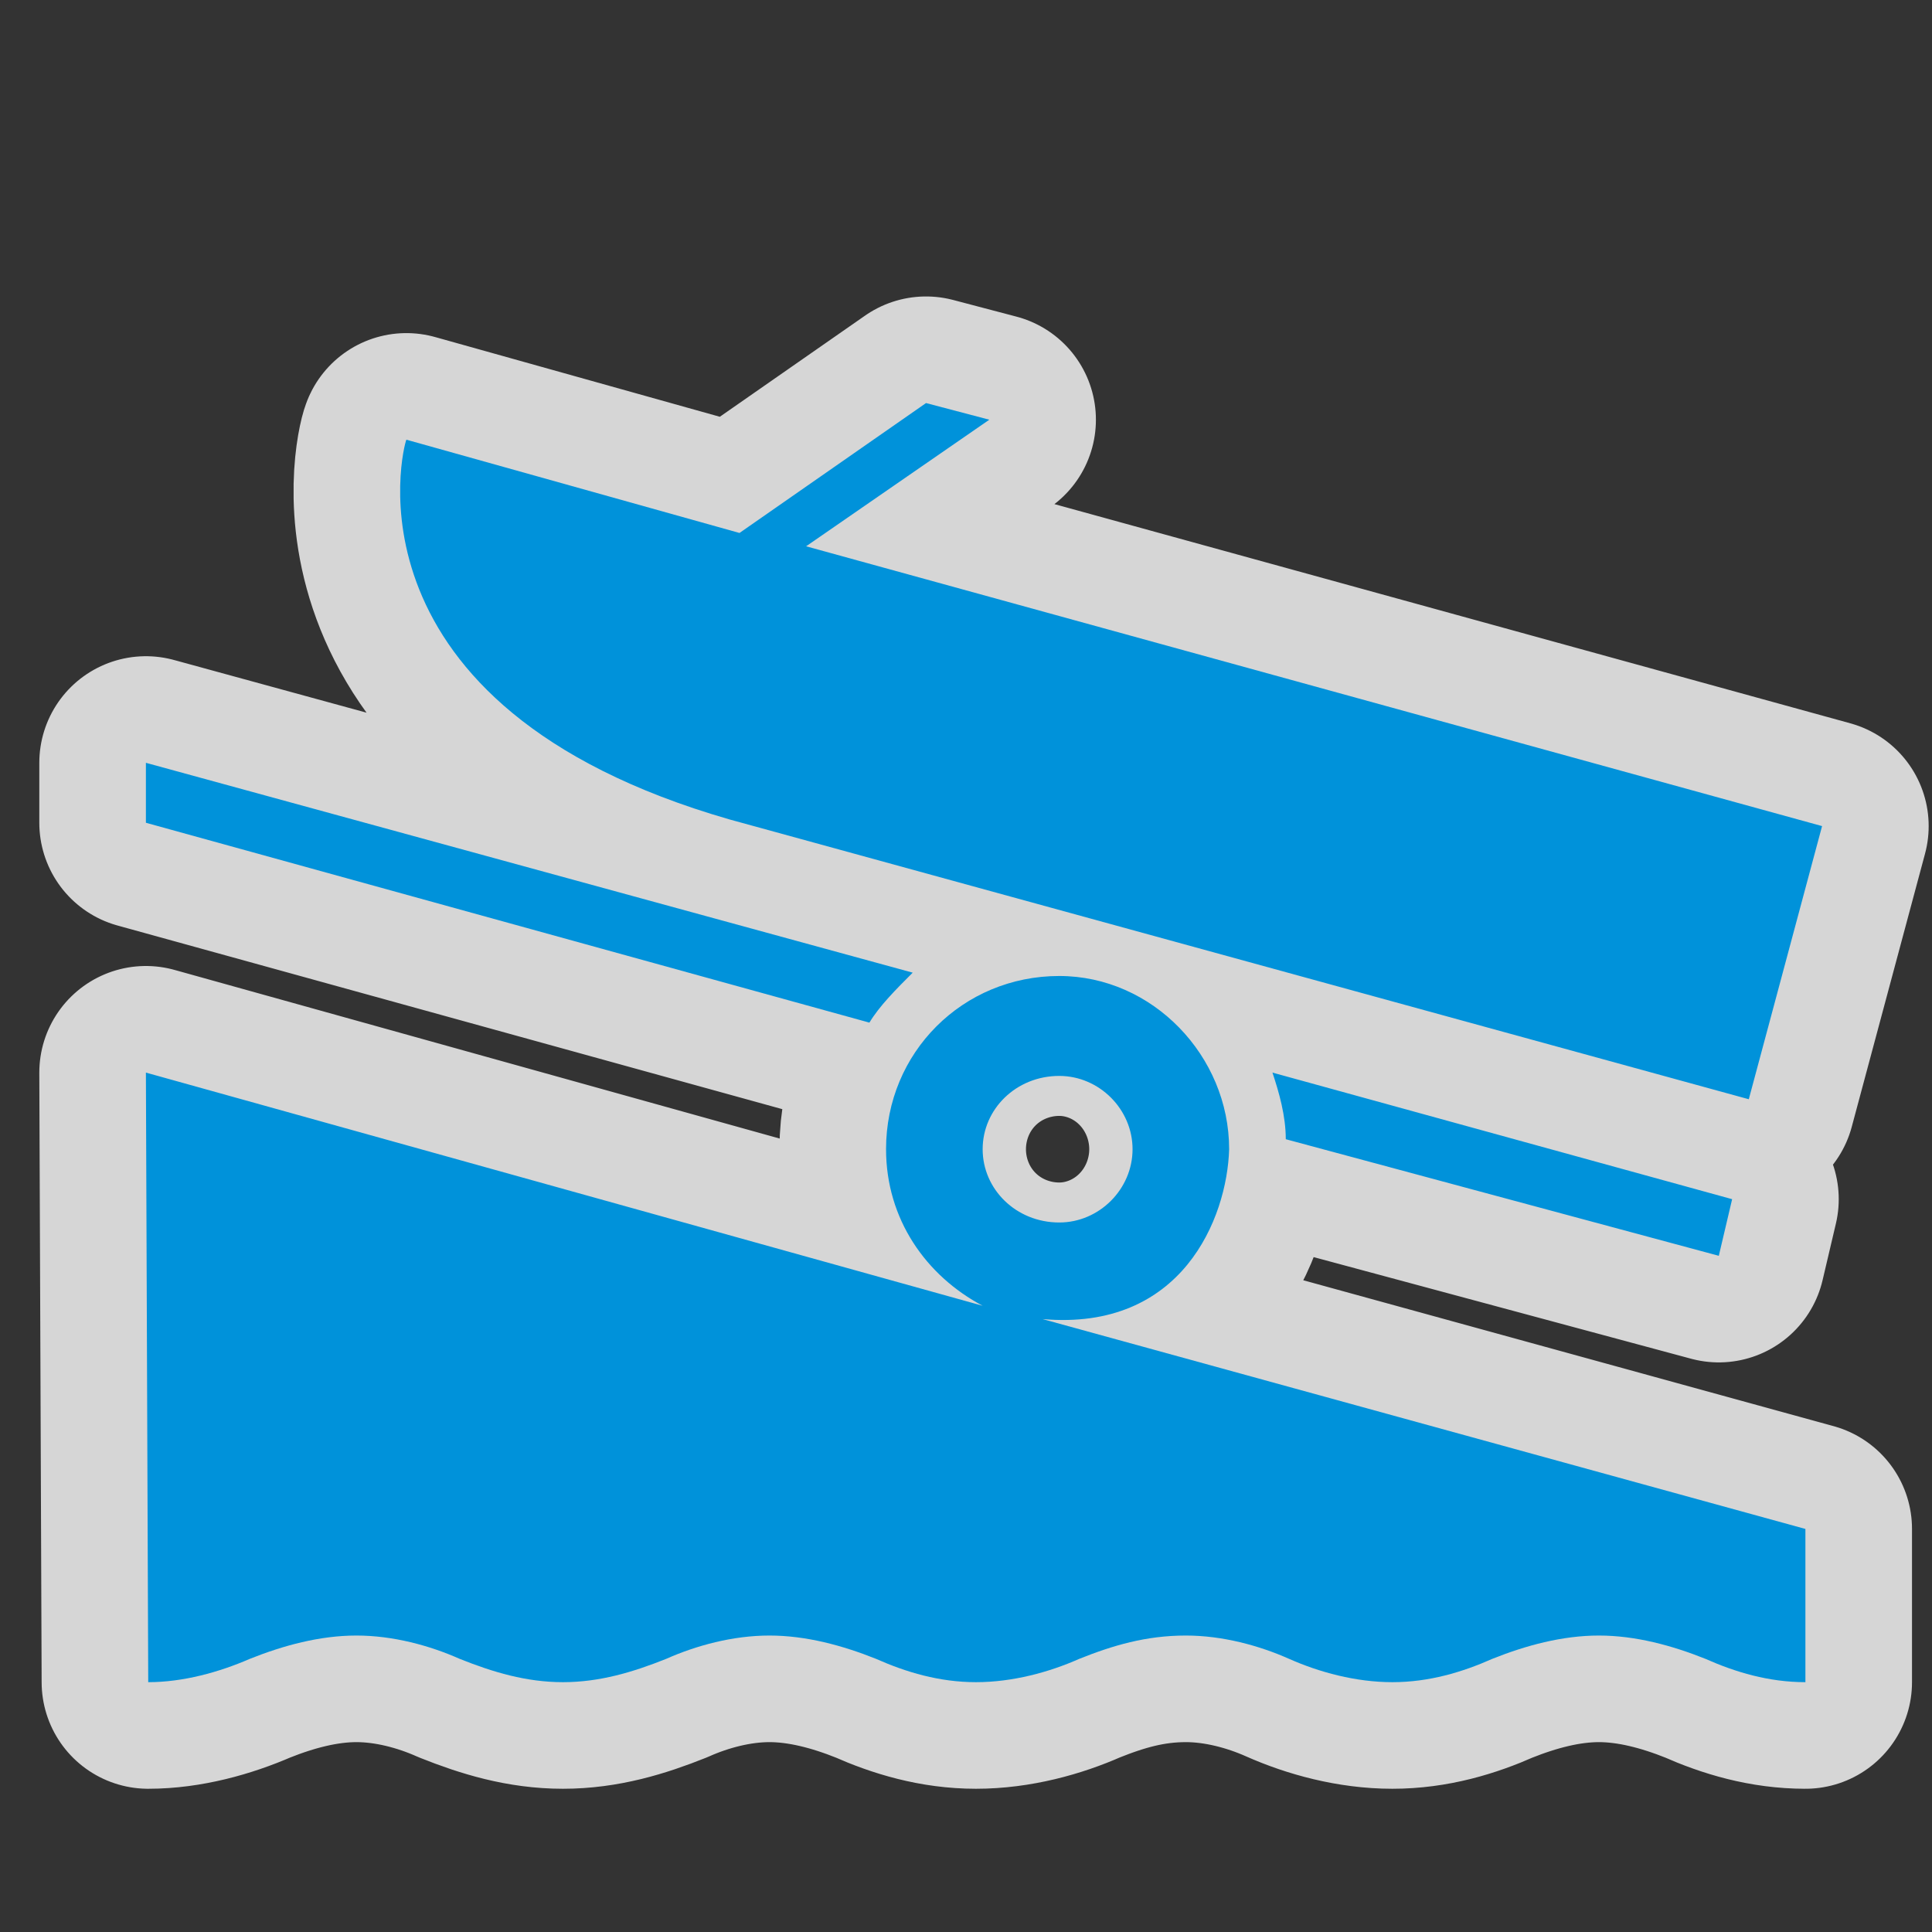
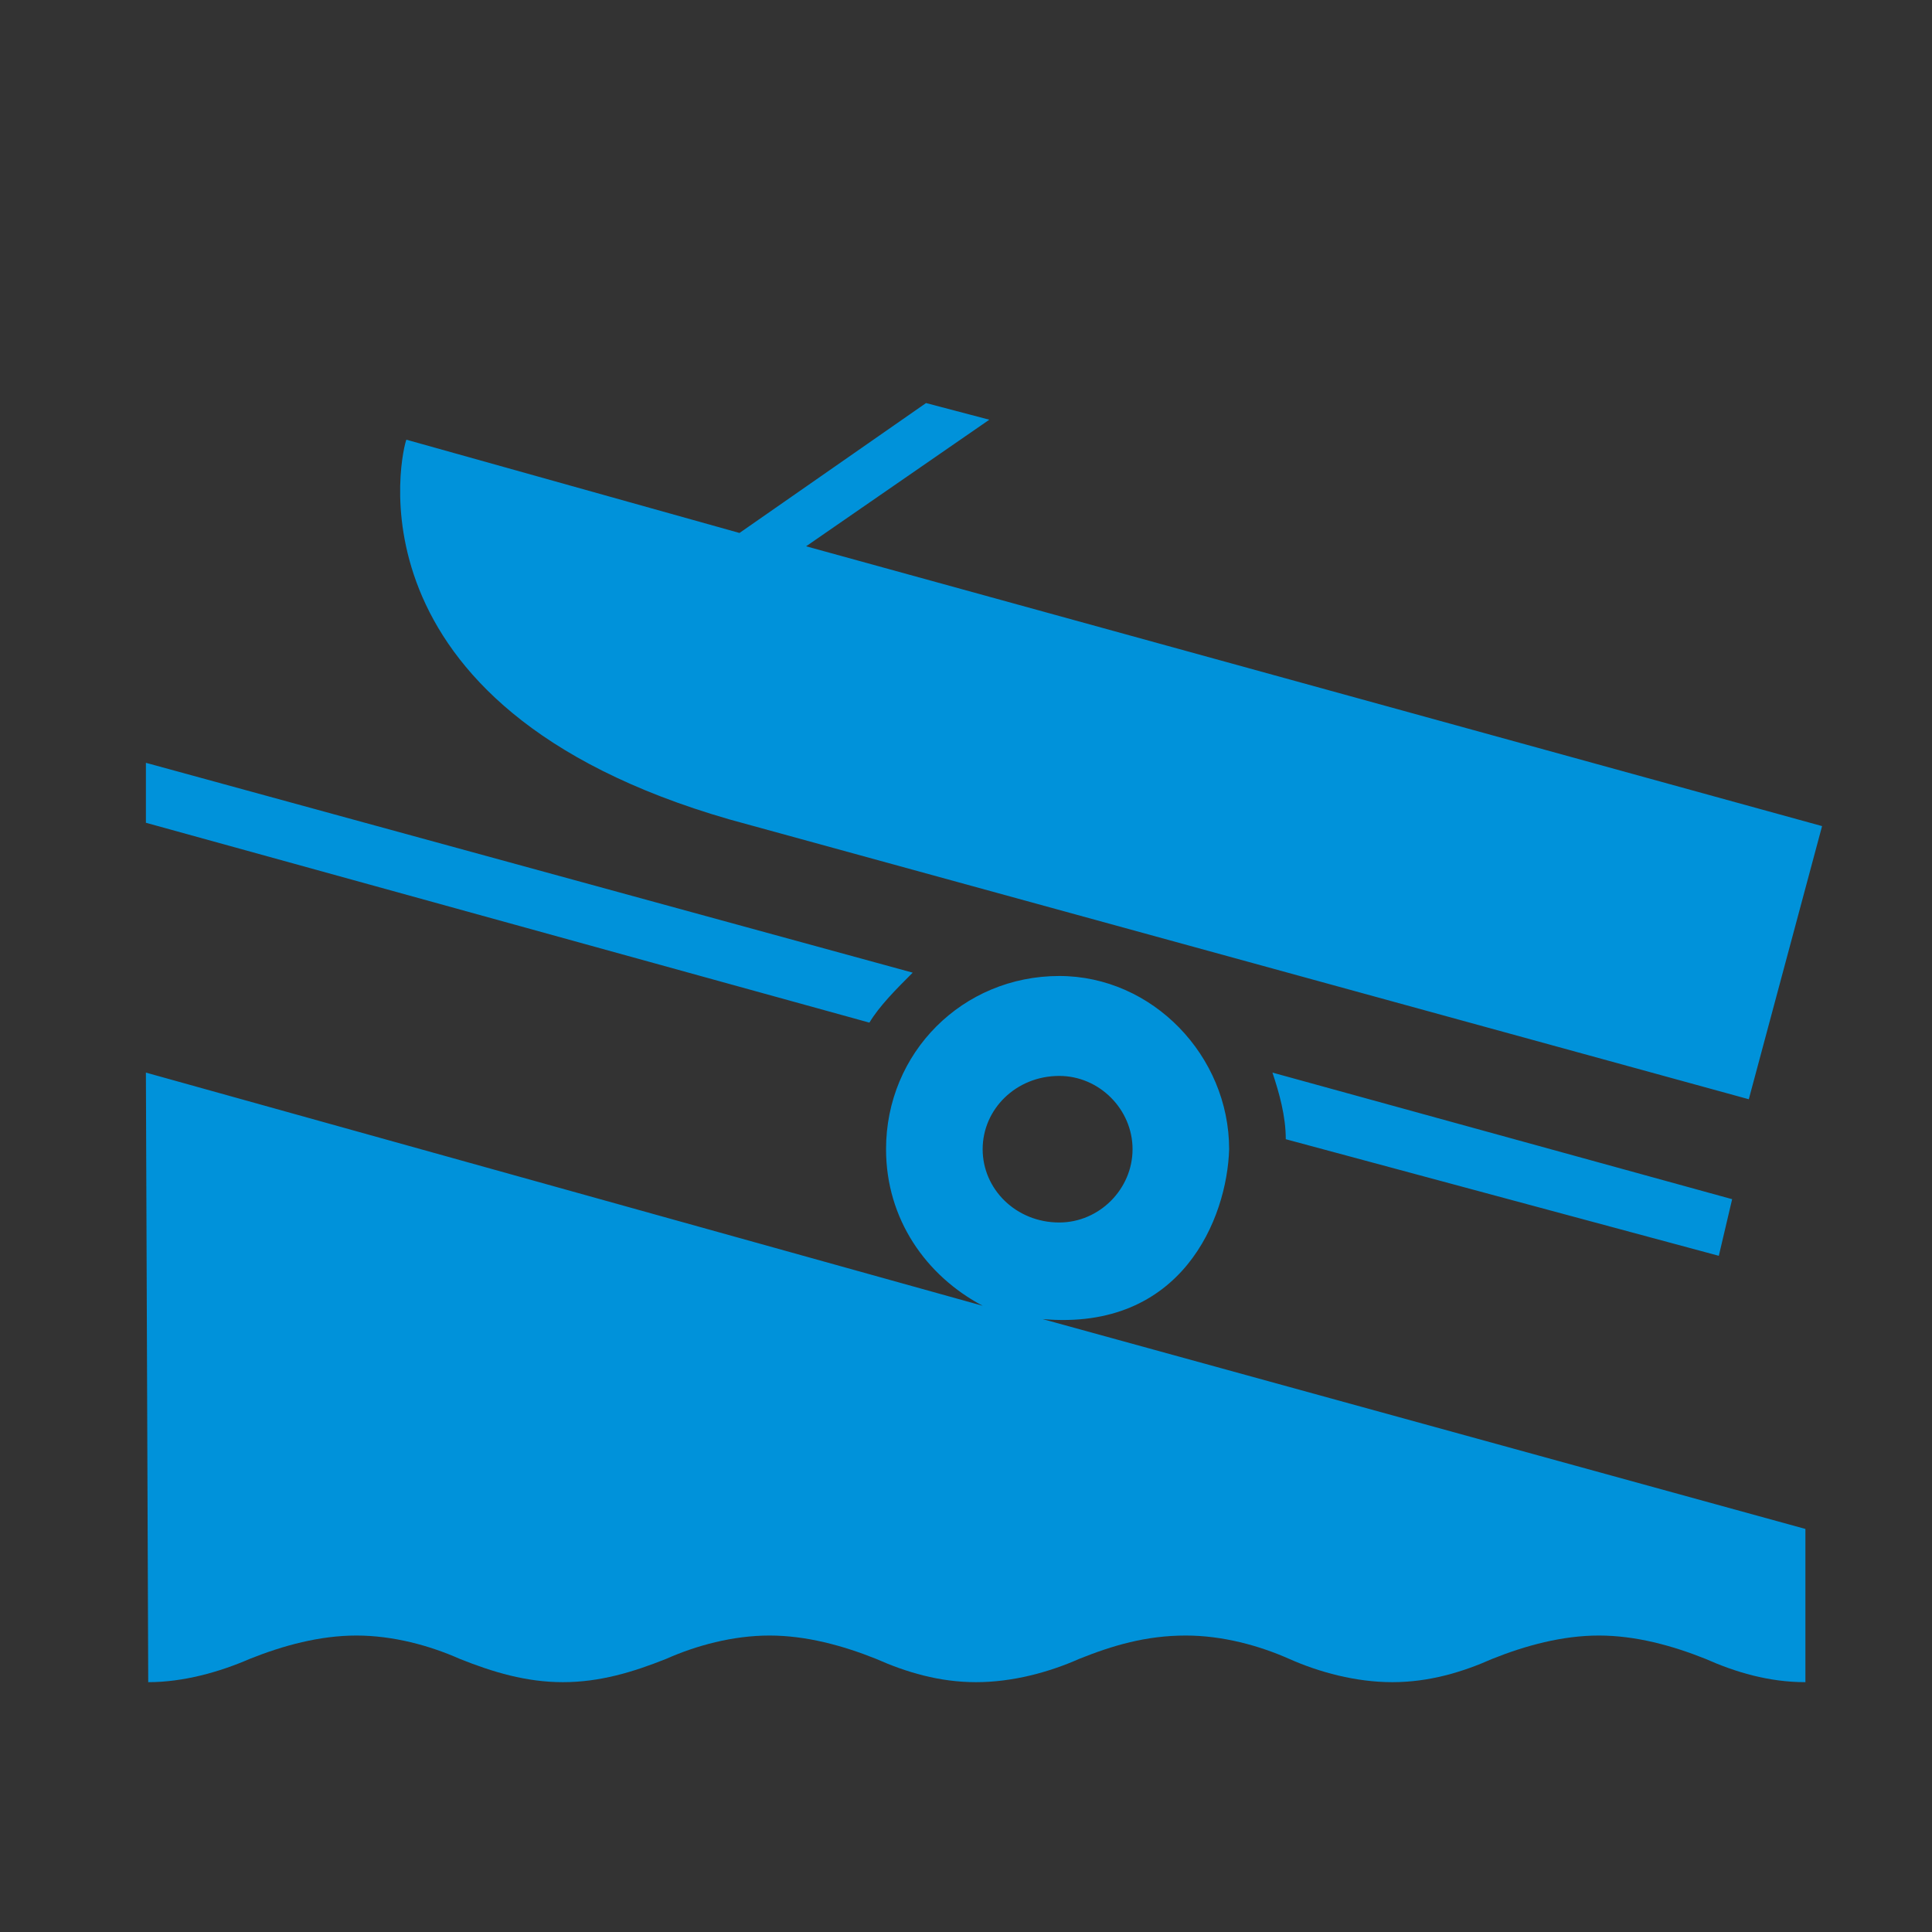
<svg xmlns="http://www.w3.org/2000/svg" version="1.0" width="580" height="580">
  <rect width="100%" height="100%" fill="#333333" stroke="none" />
-   <path id="path4136" d="M 222,160 122,132 c -1,2 -21,80 97,114 l 306,84 22,-82 -305,-84 55,-38 -19,-5 z M 43.8,247 261,307 c 3,-5 8,-10 13,-15 L 43.8,229 Z M 266,345 c 0,21 12,38 29,47 L 43.8,322 44.5,505 c 10.5,0 21.3,-3 30.5,-7 10,-4 21,-7 32,-7 11,0 22,3 31,7 10,4 20,7 31,7 11,0 21,-3 31,-7 9,-4 20,-7 31,-7 11,0 22,3 32,7 9,4 19,7 30,7 11,0 22,-3 31,-7 10,-4 20,-7 32,-7 11,0 22,3 31,7 9,4 20,7 31,7 11,0 21,-3 30,-7 10,-4 21,-7 32,-7 11,0 22,3 32,7 9,4 19,7 30,7 l 0,-46 -229,-63 c 41.841,3.686 55.384,-30.272 56,-51 0,-28 -23,-52 -51,-52 -29,0 -52,23 -52,52 z m 120,-3 130,35 4,-17 -138,-38 c 2,6 4,13 4,20 z m -46,3 c 0,12 -10,22 -22,22 -13,0 -23,-10 -23,-22 0,-12 10,-22 23,-22 12,0 22,10 22,22 z" mix-blend-mode="normal" solid-color="#000000" opacity="0.8" color-interpolation-filters="linearRGB" filter-gaussianBlur-deviation="0" color="#000000" image-rendering="auto" color-rendering="auto" fill-rule="evenodd" stroke-width="64" isolation="auto" color-interpolation="sRGB" solid-opacity="1" fill="none" stroke-linejoin="round" filter-blend-mode="normal" stroke="#ffffff" shape-rendering="auto" />
  <path d="M 222,160 122,132 c -1,2 -21,80 97,114 l 306,84 22,-82 -305,-84 55,-38 -19,-5 z M 43.8,247 261,307 c 3,-5 8,-10 13,-15 L 43.8,229 Z M 266,345 c 0,21 12,38 29,47 L 43.8,322 44.5,505 c 10.5,0 21.3,-3 30.5,-7 10,-4 21,-7 32,-7 11,0 22,3 31,7 10,4 20,7 31,7 11,0 21,-3 31,-7 9,-4 20,-7 31,-7 11,0 22,3 32,7 9,4 19,7 30,7 11,0 22,-3 31,-7 10,-4 20,-7 32,-7 11,0 22,3 31,7 9,4 20,7 31,7 11,0 21,-3 30,-7 10,-4 21,-7 32,-7 11,0 22,3 32,7 9,4 19,7 30,7 l 0,-46 -229,-63 c 41.841,3.686 55.384,-30.272 56,-51 0,-28 -23,-52 -51,-52 -29,0 -52,23 -52,52 z m 120,-3 130,35 4,-17 -138,-38 c 2,6 4,13 4,20 z m -46,3 c 0,12 -10,22 -22,22 -13,0 -23,-10 -23,-22 0,-12 10,-22 23,-22 12,0 22,10 22,22 z" id="path5679" fill="#0092da" />
</svg>